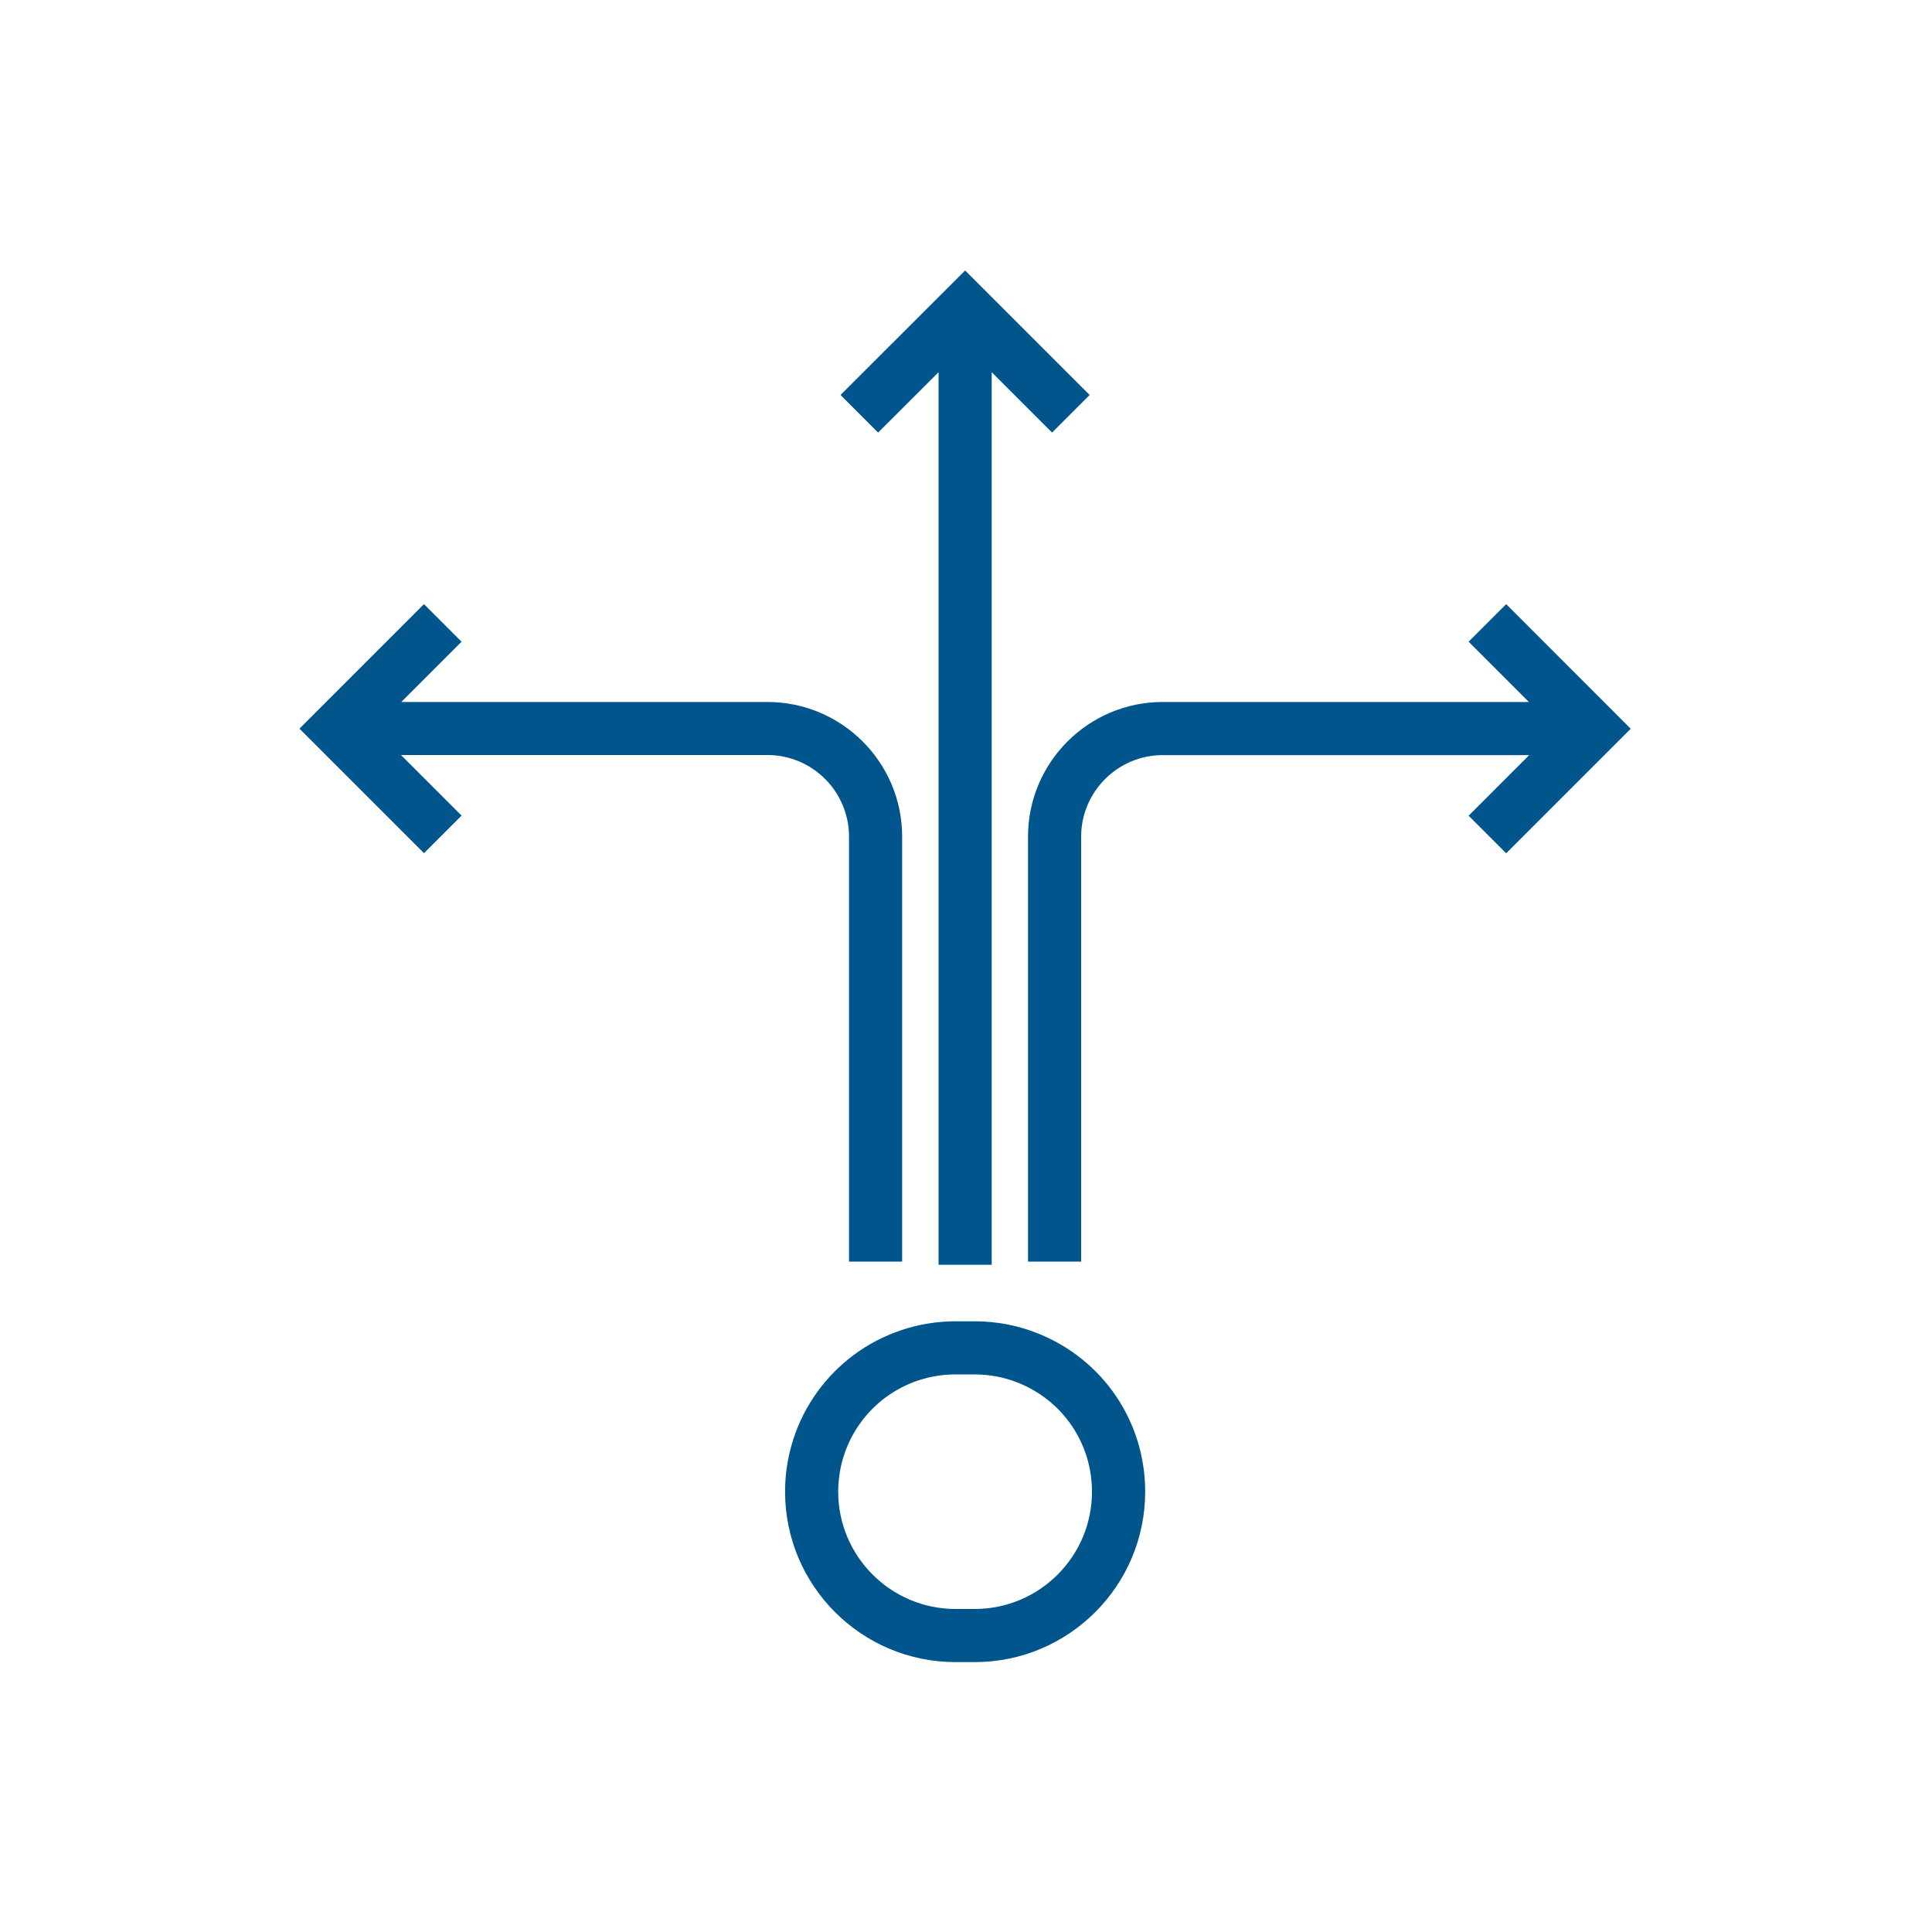
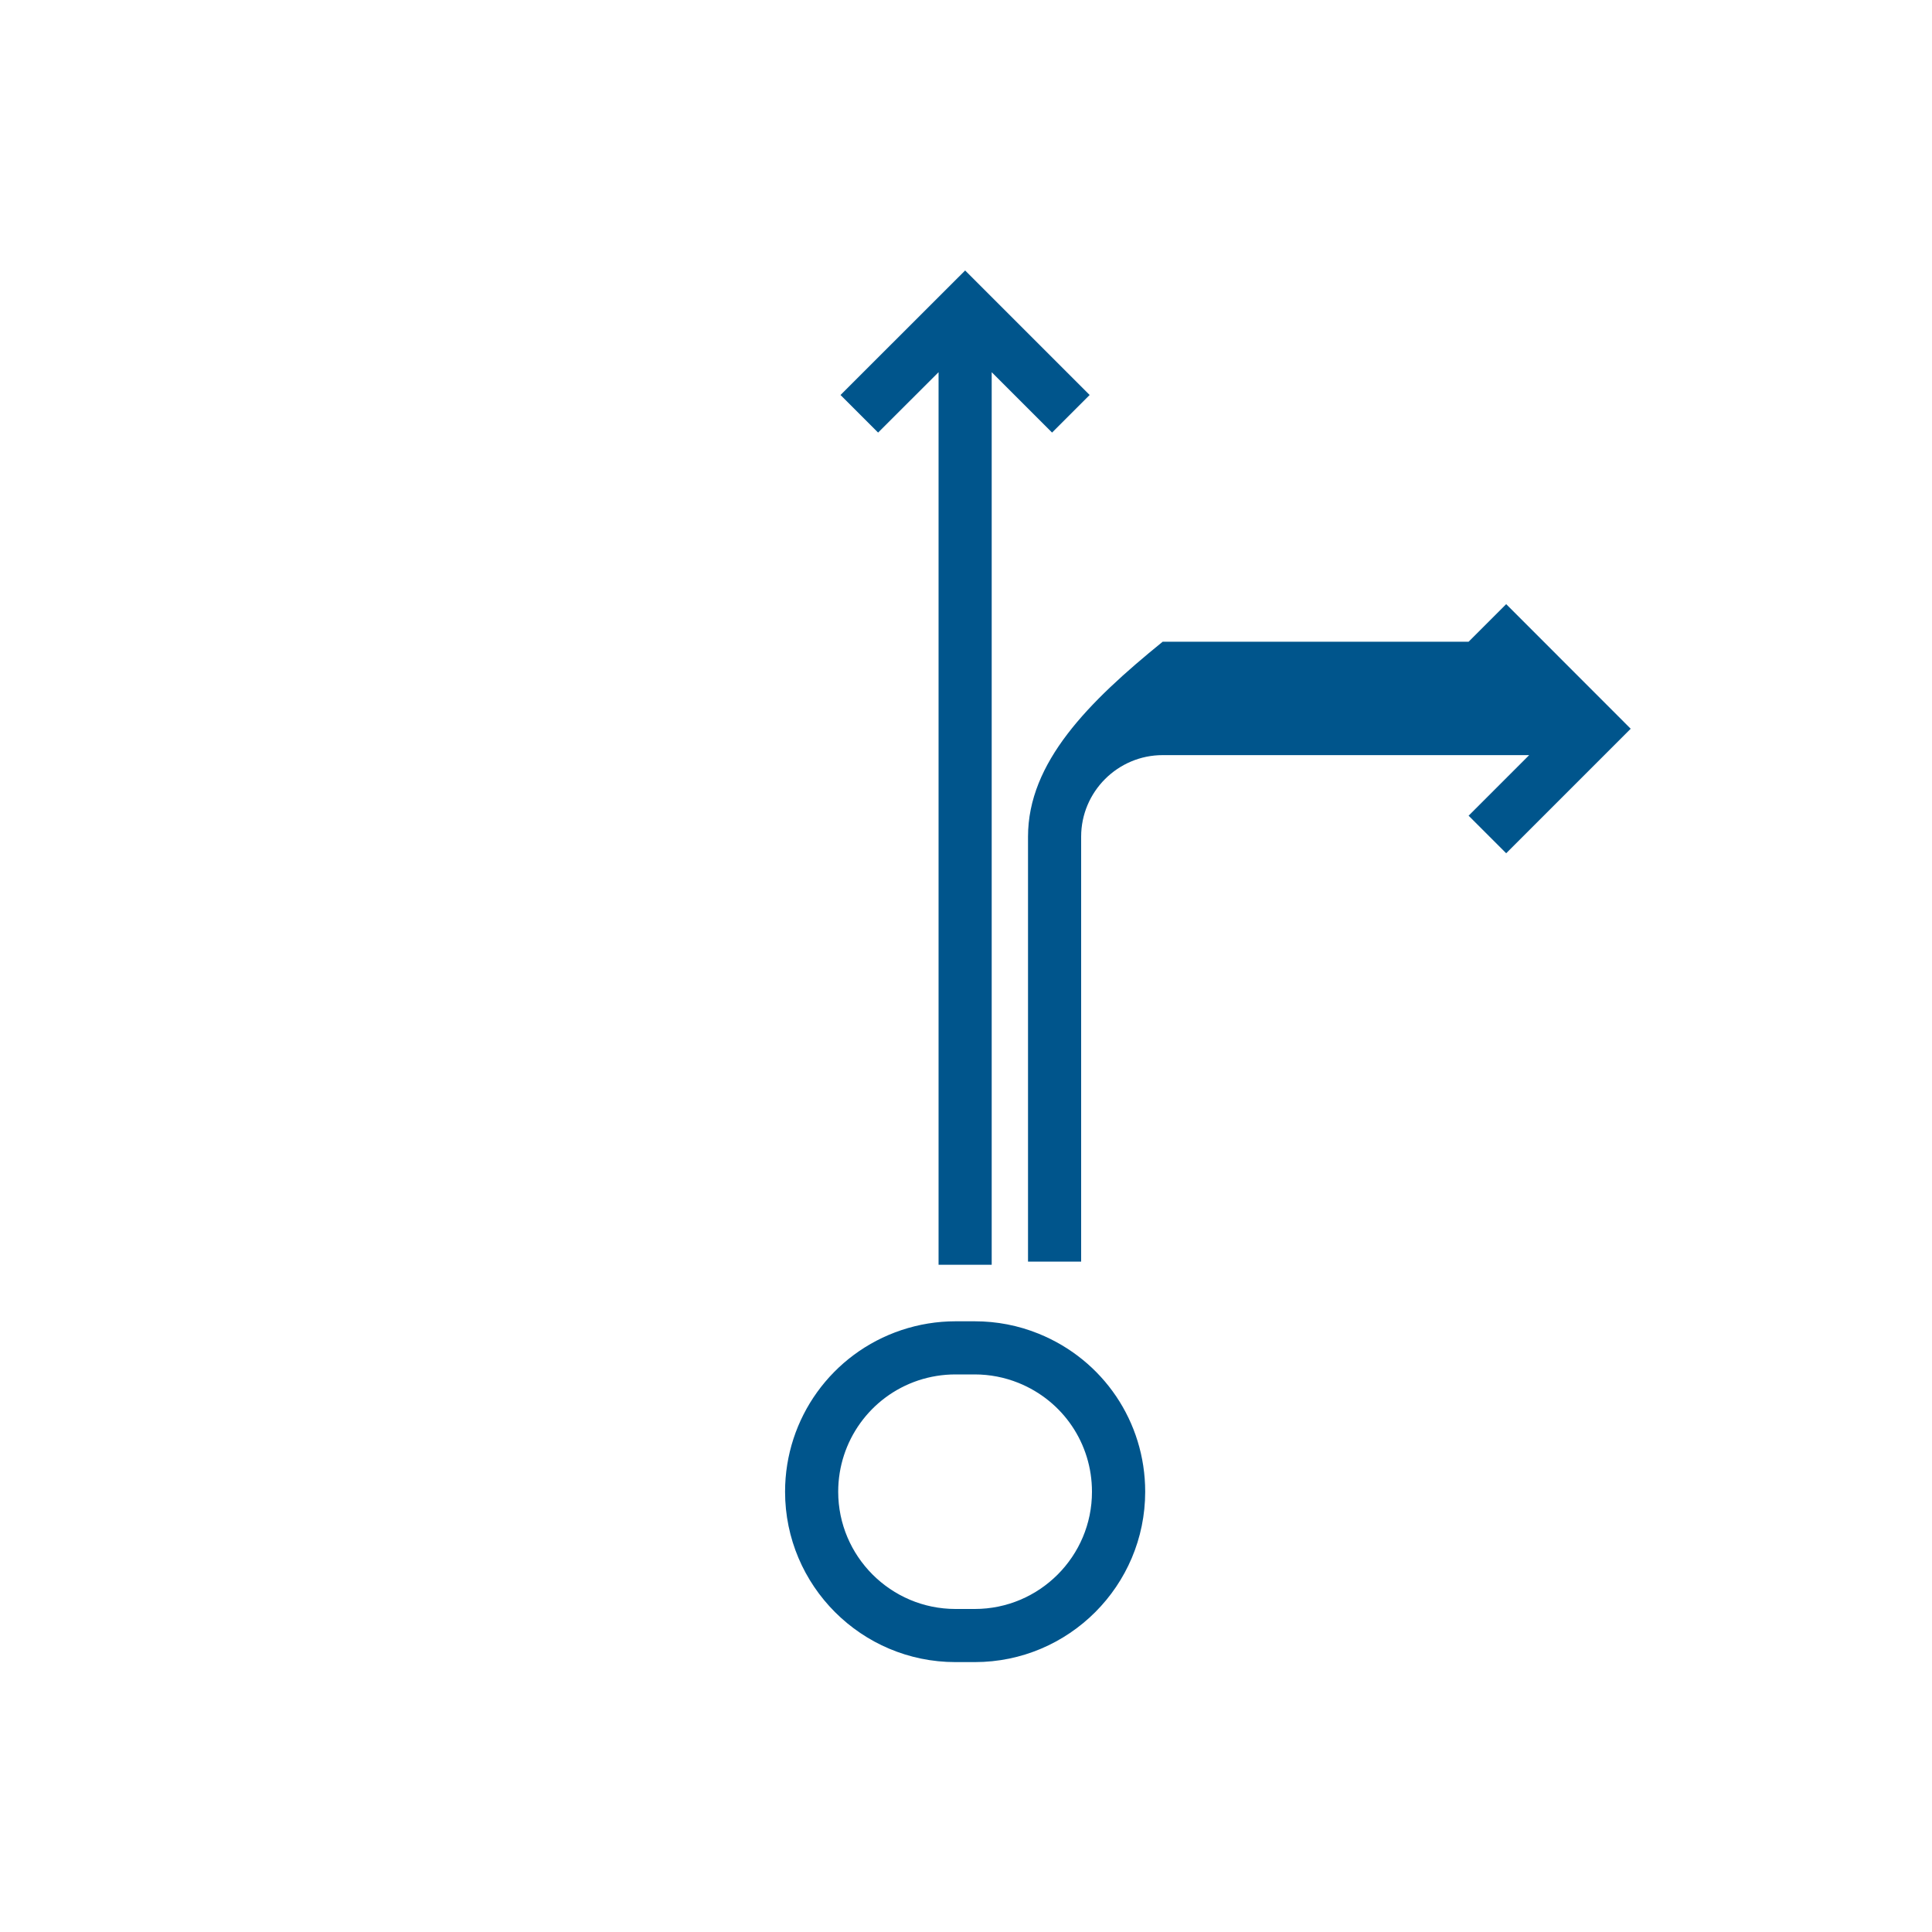
<svg xmlns="http://www.w3.org/2000/svg" width="80" height="80" viewBox="0 0 80 80" fill="none">
  <path d="M43.004 55.224L42.592 56.244L43.004 55.224C42.164 54.884 41.276 54.712 40.364 54.712H39.564C38.8 54.712 38.048 54.836 37.328 55.076C34.444 56.04 32.508 58.732 32.508 61.768C32.508 65.66 35.672 68.824 39.564 68.824H40.364C44.256 68.824 47.42 65.66 47.42 61.768C47.42 58.876 45.684 56.308 43.004 55.224ZM40.364 66.624H39.564C36.888 66.624 34.708 64.444 34.708 61.768C34.708 59.676 36.04 57.824 38.024 57.16C38.52 56.996 39.036 56.912 39.56 56.912H40.36C40.988 56.912 41.6 57.032 42.176 57.264C44.024 58.012 45.216 59.78 45.216 61.768C45.22 64.444 43.04 66.624 40.364 66.624Z" fill="#00558C" />
  <path d="M38.864 15.412V52.372H41.064V15.412L43.564 17.912L45.12 16.356L39.964 11.2L34.804 16.356L36.36 17.912L38.864 15.412Z" fill="#00558C" />
-   <path d="M62.368 25.016L60.812 26.572L63.308 29.068H48.144C45.068 29.068 42.568 31.568 42.568 34.644V52.24H44.768V34.644C44.768 32.784 46.284 31.268 48.144 31.268H63.32L60.812 33.776L62.368 35.332L67.524 30.176L62.368 25.016Z" fill="#00558C" />
-   <path d="M35.156 34.644V52.24H37.356V34.644C37.356 31.568 34.856 29.068 31.78 29.068H16.616L19.112 26.572L17.556 25.016L12.4 30.172L17.556 35.328L19.112 33.772L16.604 31.264H31.78C33.644 31.268 35.156 32.78 35.156 34.644Z" fill="#00558C" />
+   <path d="M62.368 25.016L60.812 26.572H48.144C45.068 29.068 42.568 31.568 42.568 34.644V52.24H44.768V34.644C44.768 32.784 46.284 31.268 48.144 31.268H63.32L60.812 33.776L62.368 35.332L67.524 30.176L62.368 25.016Z" fill="#00558C" />
</svg>